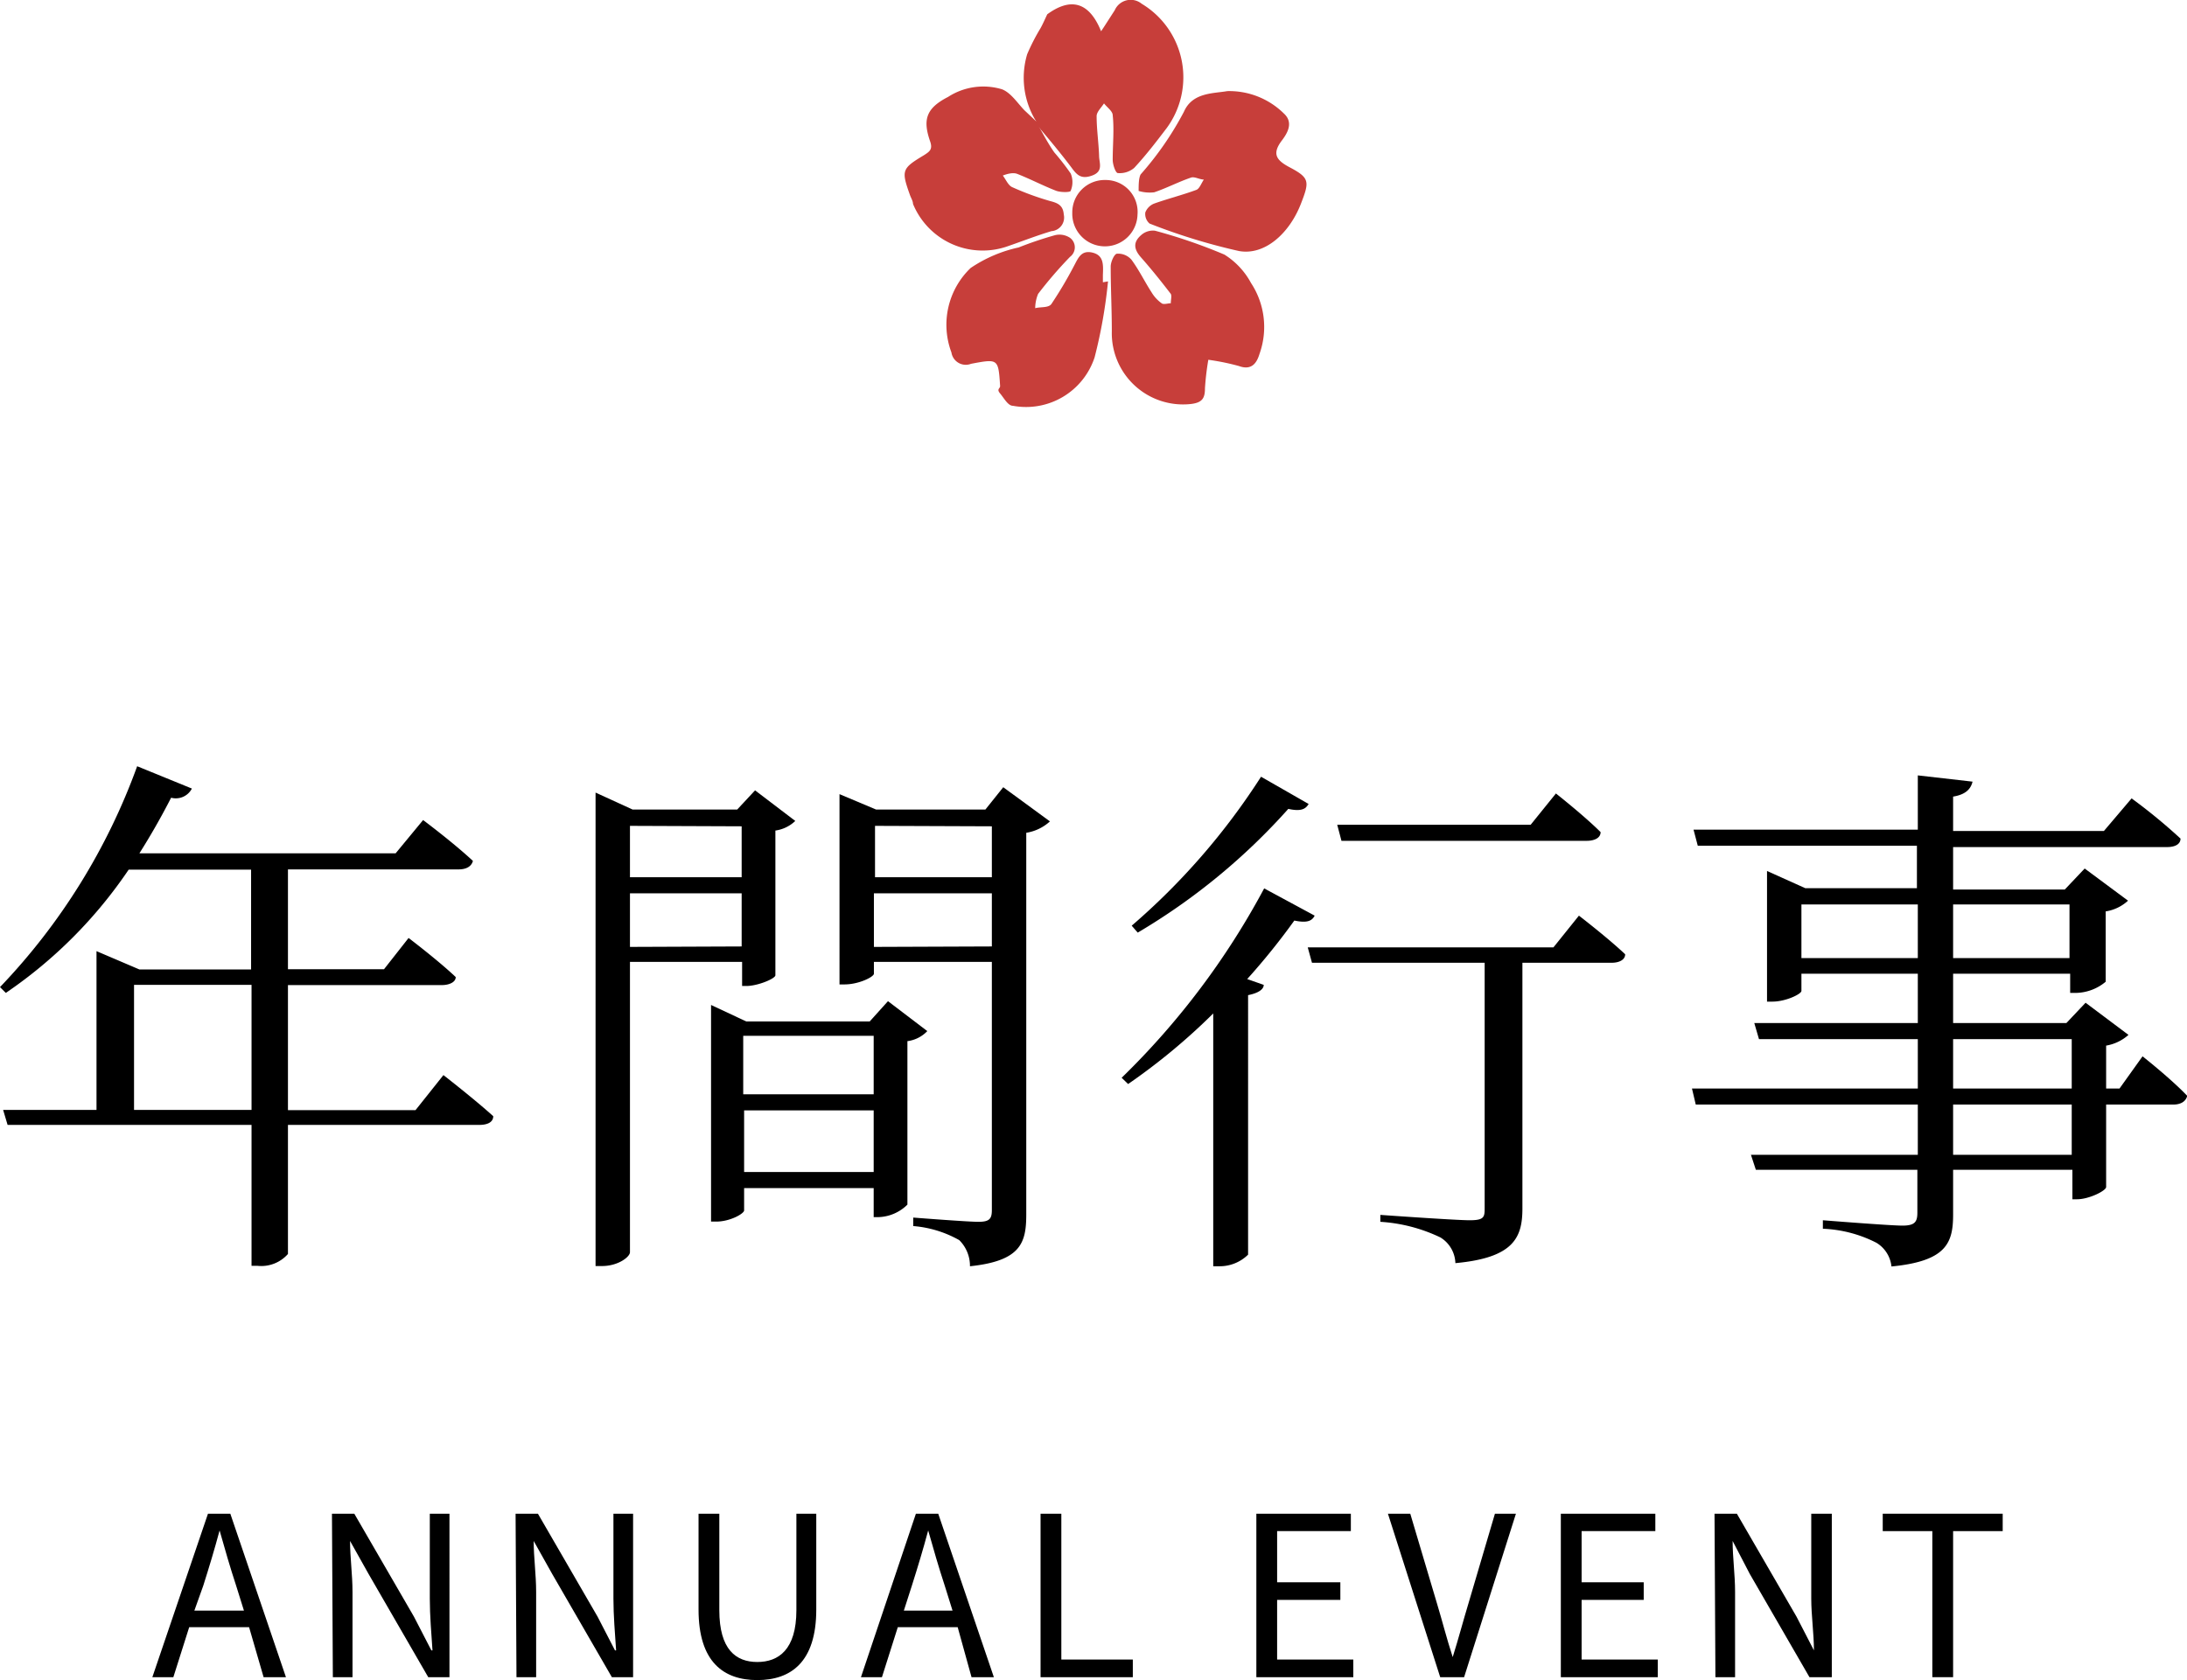
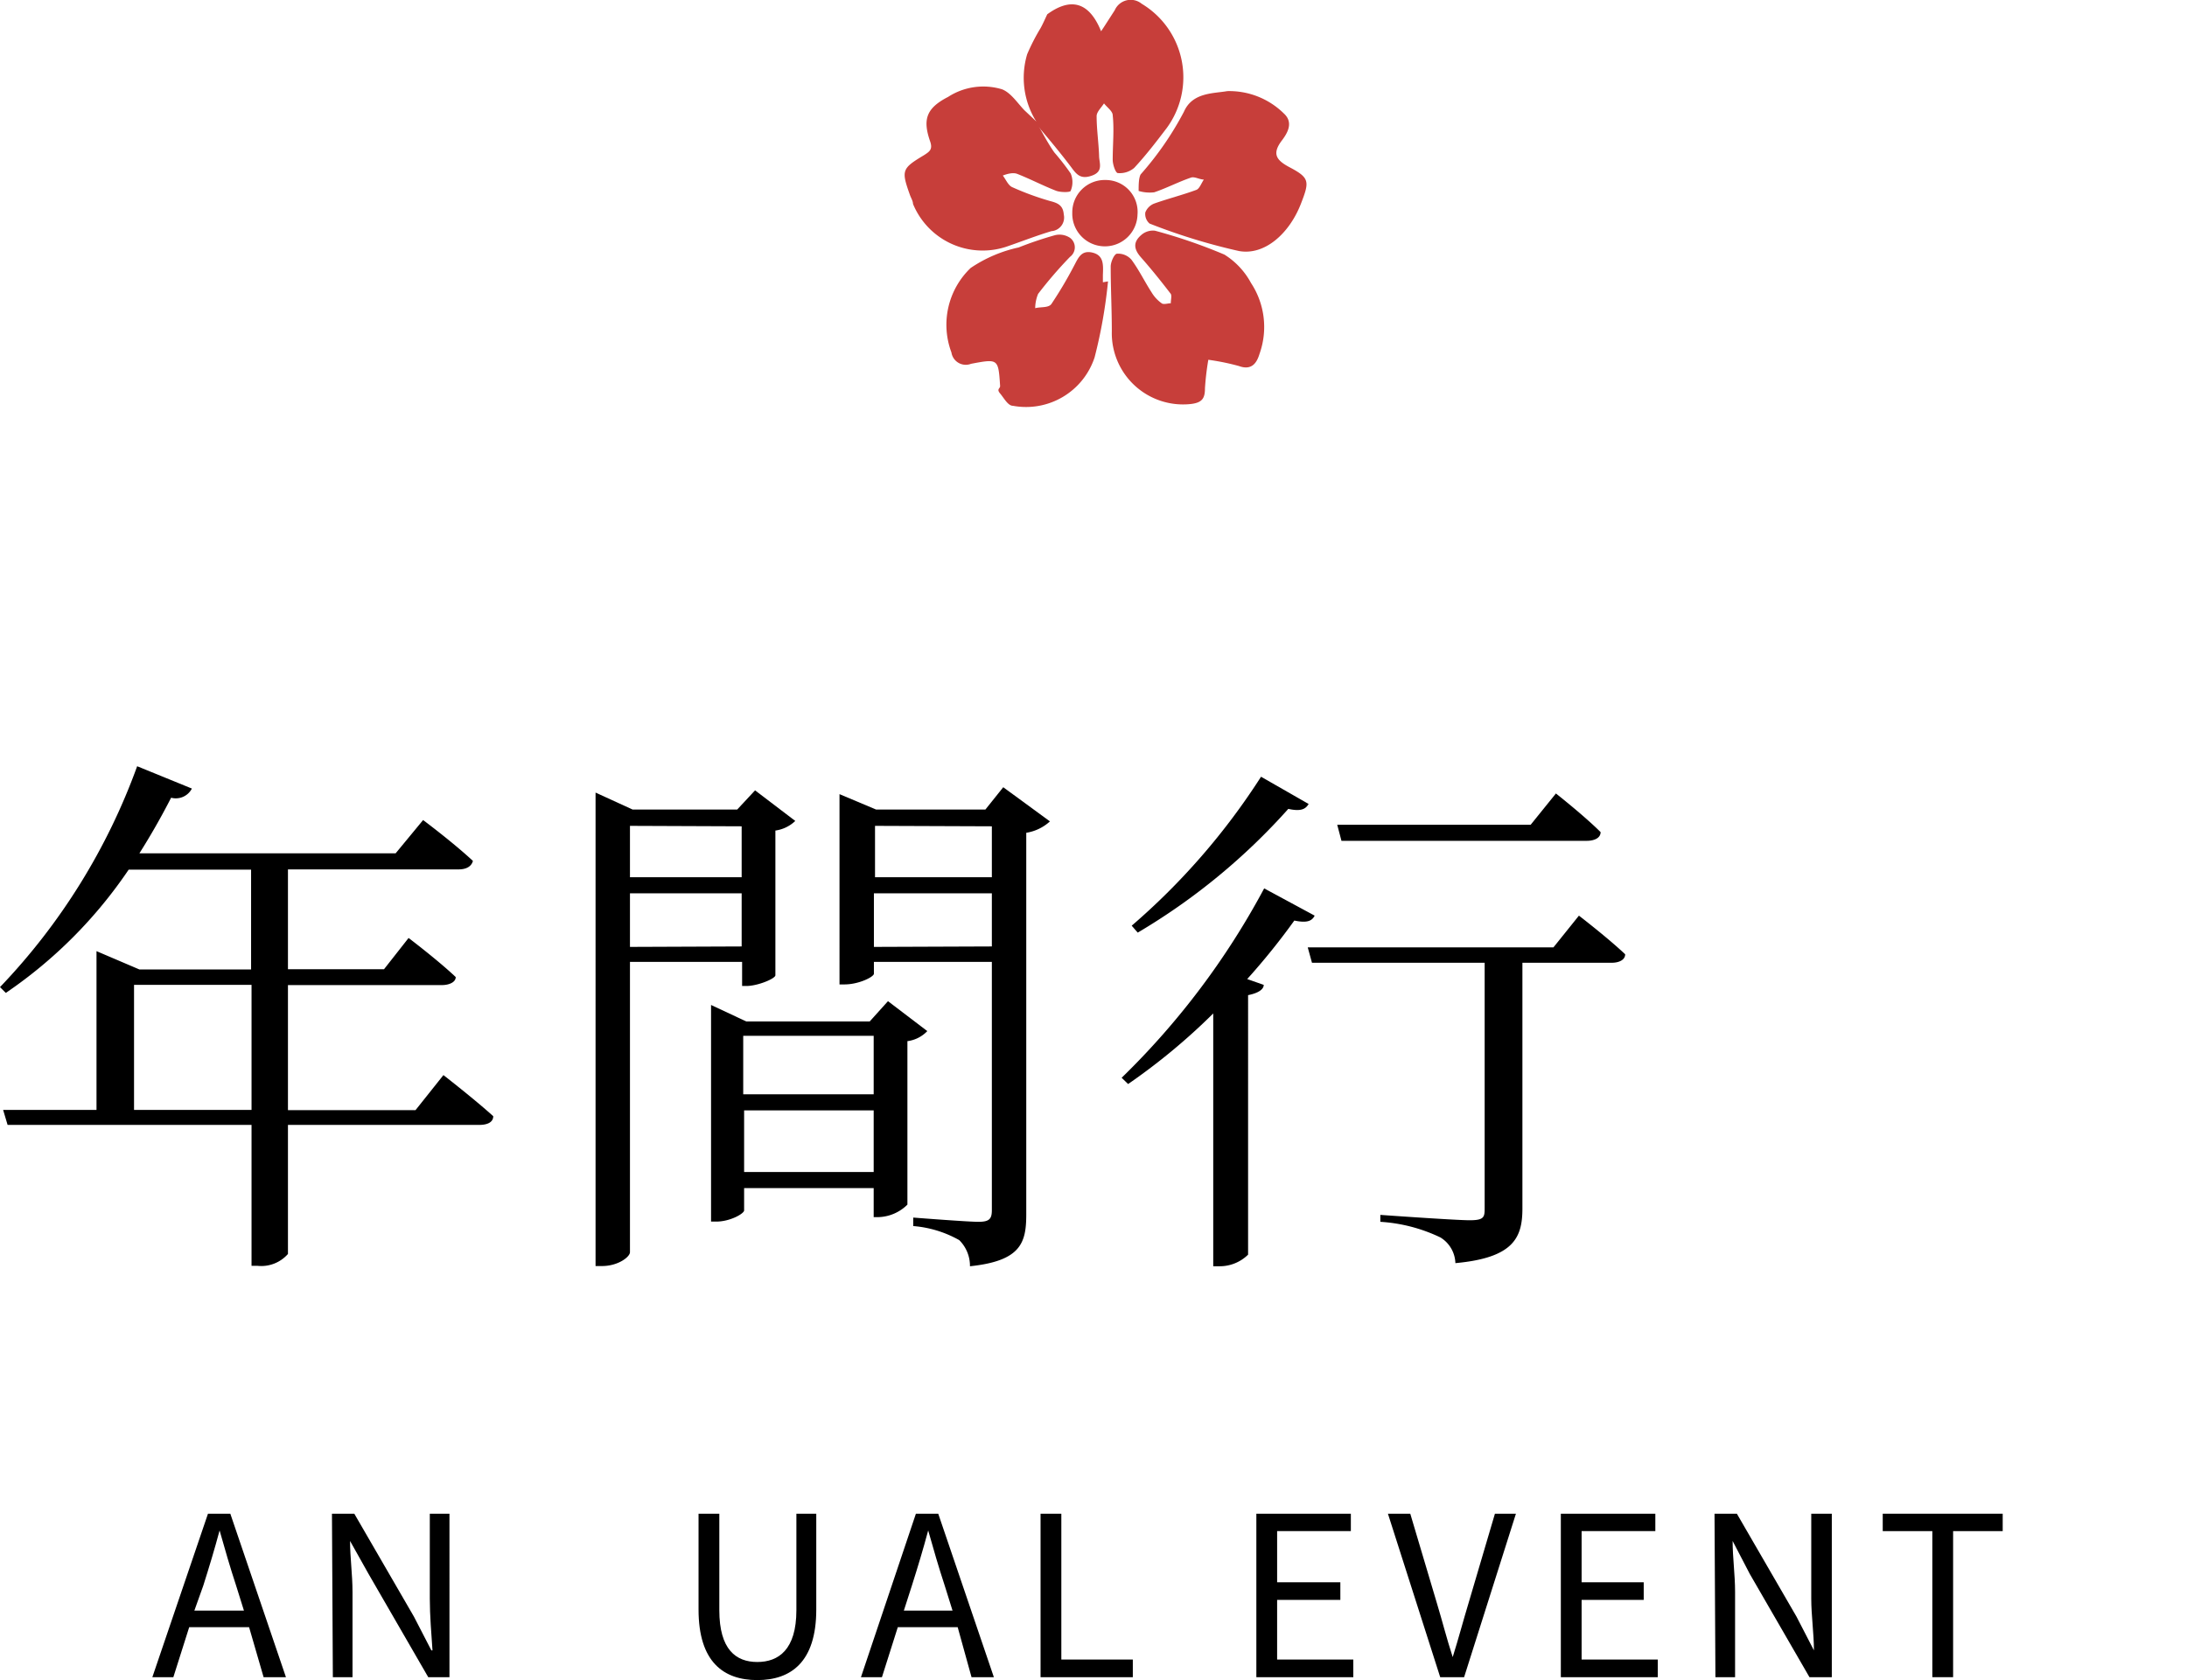
<svg xmlns="http://www.w3.org/2000/svg" width="97.9" height="75.23" viewBox="0 0 97.9 75.23">
  <defs>
    <style>.cls-1{fill:#c73e3a;}</style>
  </defs>
  <g id="レイヤー_2" data-name="レイヤー 2">
    <g id="レイヤー_1-2" data-name="レイヤー 1">
      <path d="M19.85,48.14s1.39,1.08,2.23,1.84c0,.27-.26.39-.62.39H12.89v5.78a1.59,1.59,0,0,1-1.37.53h-.26V50.37H.34l-.2-.67H4.32V42.59l1.92.82h5V38.94H5.76a20.61,20.61,0,0,1-5.5,5.52L0,44.2a28.17,28.17,0,0,0,6.14-9.89l2.45,1a.81.81,0,0,1-.93.41c-.44.86-.92,1.7-1.42,2.49H17.71l1.23-1.49s1.34,1,2.23,1.83c-.07.26-.31.38-.65.38H12.89v4.47h4.3L18.29,42s1.32,1,2.11,1.75c0,.24-.31.36-.62.36H12.89v5.6H18.6ZM11.26,49.7V44.1H6v5.6Z" />
      <path d="M28.2,43.07v13c0,.21-.53.62-1.25.62h-.29V35.49l1.66.76H33l.8-.86,1.8,1.37a1.61,1.61,0,0,1-.89.43v6.48c0,.15-.79.48-1.3.48h-.19V43.07Zm0-6.09v2.3h5V37Zm5,5.4V40h-5v2.4Zm8.31,3.79a1.49,1.49,0,0,1-.89.45v7.32a1.92,1.92,0,0,1-1.3.56h-.21V53.2H33.31v1c0,.14-.62.5-1.25.5h-.23V45l1.58.74h5.52l.82-.91Zm-8.24.21V49h5.84V46.38Zm5.84,6.1V49.72H33.31v2.76ZM47,36.78a2.05,2.05,0,0,1-1.06.51V54.38c0,1.27-.24,2.08-2.52,2.32a1.62,1.62,0,0,0-.48-1.17,5,5,0,0,0-2.06-.63v-.38s2.42.19,2.92.19.6-.14.6-.53V43.07H39.12v.53c0,.14-.67.48-1.32.48h-.22V35.56l1.64.69h4.89l.8-1Zm-7.83.2v2.3h5.23V37Zm5.23,5.4V40H39.12v2.4Z" />
      <path d="M58.85,41c-.12.24-.34.34-.91.22a30.32,30.32,0,0,1-2.11,2.62l.74.26c0,.22-.29.38-.7.46V56.18a1.81,1.81,0,0,1-1.29.52h-.27V45.38a27.9,27.9,0,0,1-3.81,3.16l-.29-.28a34.53,34.53,0,0,0,6.38-8.48Zm-.27-5c-.14.24-.36.34-.91.22a28.35,28.35,0,0,1-6.74,5.54l-.27-.31a30.53,30.53,0,0,0,5.79-6.67Zm12.1,5s1.3,1,2.07,1.73c0,.26-.29.38-.6.38h-4v11c0,1.3-.38,2.21-3,2.45a1.4,1.4,0,0,0-.67-1.15,7.23,7.23,0,0,0-2.69-.7V54.4s3.36.24,4,.24.67-.14.67-.53v-11H58.73l-.19-.69h11ZM60.05,37.65l-.19-.72h8.66l1.13-1.4s1.27,1,2,1.73c0,.27-.29.39-.62.39Z" />
-       <path d="M95.91,47.3s1.27,1,2,1.77c-.07.27-.31.39-.63.39h-3v3.69c0,.17-.77.55-1.3.55h-.21V52.38H87.43v2c0,1.27-.29,2.09-2.76,2.33A1.41,1.41,0,0,0,84,55.65a5.75,5.75,0,0,0-2.4-.63v-.38s3,.24,3.56.24.67-.17.67-.58V52.38H78.6l-.22-.67h7.47V49.46H75.91l-.17-.72H85.85V46.53H78.74l-.21-.72h7.32V43.6H80.64v.77c0,.14-.7.48-1.3.48H79.1V39l1.71.77h5v-1.9H76l-.19-.72H85.85V34.72L88.3,35c-.08.34-.32.58-.87.67v1.54h6.75l1.24-1.46a25,25,0,0,1,2.19,1.8c0,.26-.26.38-.6.38H87.43v1.9h5l.89-.94,1.94,1.44a1.9,1.9,0,0,1-1,.48v3.15a2.14,2.14,0,0,1-1.32.5h-.27V43.6H87.43v2.21H92.5l.86-.91,1.92,1.44a2,2,0,0,1-1,.48v1.92h.6ZM85.85,42.9V40.5H80.64v2.4Zm1.58-2.4v2.4h5.21V40.5Zm0,8.24h5.31V46.53H87.43Zm5.31.72H87.43v2.25h5.31Z" />
      <path d="M11.15,72.86H8.47L7.76,75.1H6.82l2.49-7.32h1l2.49,7.32h-1Zm-.23-.74L10.57,71c-.27-.82-.5-1.62-.74-2.47h0c-.23.86-.47,1.65-.73,2.47L8.7,72.12Z" />
      <path d="M14.86,67.78h1l2.67,4.61.78,1.51h.05c-.05-.74-.12-1.56-.12-2.32v-3.8h.88V75.1h-.95l-2.67-4.62L15.67,69h0c0,.74.11,1.51.11,2.28V75.1h-.88Z" />
-       <path d="M23.08,67.78h1l2.67,4.61.78,1.51h.05c-.05-.74-.12-1.56-.12-2.32v-3.8h.88V75.1h-.95l-2.67-4.62L23.89,69h0c0,.74.11,1.51.11,2.28V75.1h-.88Z" />
      <path d="M31.27,72.07V67.78h.93V72.1c0,1.77.75,2.32,1.7,2.32s1.75-.55,1.75-2.32V67.78h.89v4.29c0,2.36-1.14,3.16-2.64,3.16S31.27,74.43,31.27,72.07Z" />
      <path d="M42.87,72.86H40.19l-.71,2.24h-.94L41,67.78h1l2.49,7.32h-1Zm-.23-.74L42.29,71c-.27-.82-.5-1.62-.74-2.47h0c-.23.86-.47,1.65-.73,2.47l-.36,1.12Z" />
      <path d="M46.58,67.78h.93v6.53h3.2v.79H46.58Z" />
      <path d="M56.24,67.78h4.23v.78h-3.3v2.29H60v.79H57.17v2.67h3.41v.79H56.24Z" />
      <path d="M62.13,67.78h1l1.19,4c.26.86.43,1.56.71,2.42h0c.27-.86.45-1.56.71-2.42l1.18-4h.94L65.54,75.1H64.47Z" />
      <path d="M69.87,67.78H74.1v.78H70.8v2.29h2.78v.79H70.8v2.67h3.41v.79H69.87Z" />
      <path d="M76.75,67.78h1l2.67,4.61.78,1.51h0c0-.74-.12-1.56-.12-2.32v-3.8H82V75.1H81l-2.67-4.62L77.56,69h0c0,.74.11,1.51.11,2.28V75.1h-.88Z" />
      <path d="M86.5,68.56H84.28v-.78h5.37v.78H87.43V75.1H86.5Z" />
      <path class="cls-1" d="M46.38,5.43a3.7,3.7,0,0,1-.4-3,9.23,9.23,0,0,1,.6-1.17c.11-.2.2-.41.3-.62l0,0c1-.73,1.85-.62,2.41.76l.12-.18L49.9.46A.78.78,0,0,1,51.11.17a3.84,3.84,0,0,1,1.12,5.56c-.47.62-.94,1.23-1.46,1.79a1,1,0,0,1-.73.23c-.1,0-.23-.38-.23-.59,0-.68.07-1.36,0-2,0-.18-.25-.35-.39-.53-.12.19-.33.38-.33.57,0,.59.09,1.18.11,1.77,0,.32.21.7-.31.89s-.7-.05-.95-.39c-.52-.69-1.08-1.35-1.63-2Z" />
      <path class="cls-1" d="M49.6,12.6A22.37,22.37,0,0,1,49,16a3.23,3.23,0,0,1-3.66,2.17c-.22,0-.4-.35-.57-.55s0-.22,0-.33c-.08-1.23-.08-1.23-1.3-1a.65.65,0,0,1-.88-.51A3.52,3.52,0,0,1,43.45,12a6.17,6.17,0,0,1,2.15-.92,16.44,16.44,0,0,1,1.63-.55.85.85,0,0,1,.67.12.53.53,0,0,1,0,.85,18.93,18.93,0,0,0-1.43,1.66,1.73,1.73,0,0,0-.13.64c.25-.07.62,0,.74-.21a18.13,18.13,0,0,0,1-1.69c.18-.33.31-.71.82-.59s.49.54.47,1c0,.11,0,.22,0,.33Z" />
-       <path class="cls-1" d="M54.09,16.11a12.12,12.12,0,0,0-.15,1.27c0,.44-.11.65-.63.71a3.19,3.19,0,0,1-3.54-3.25c0-1-.05-1.94-.05-2.91,0-.2.16-.56.28-.57a.79.79,0,0,1,.65.27c.34.46.6,1,.9,1.46a1.63,1.63,0,0,0,.45.49c.09.07.27,0,.41,0,0-.15.05-.33,0-.42-.43-.56-.87-1.11-1.33-1.63-.3-.34-.39-.66,0-1a.79.79,0,0,1,.62-.2,23.76,23.76,0,0,1,3.11,1.07A3.39,3.39,0,0,1,56,12.67a3.58,3.58,0,0,1,.38,3.18c-.12.4-.35.75-.92.54A10.55,10.55,0,0,0,54.09,16.11Z" />
+       <path class="cls-1" d="M54.09,16.11a12.12,12.12,0,0,0-.15,1.27c0,.44-.11.65-.63.71a3.19,3.19,0,0,1-3.54-3.25c0-1-.05-1.94-.05-2.91,0-.2.16-.56.28-.57a.79.79,0,0,1,.65.27c.34.46.6,1,.9,1.46a1.63,1.63,0,0,0,.45.49c.09.07.27,0,.41,0,0-.15.05-.33,0-.42-.43-.56-.87-1.11-1.33-1.63-.3-.34-.39-.66,0-1a.79.79,0,0,1,.62-.2,23.76,23.76,0,0,1,3.11,1.07A3.39,3.39,0,0,1,56,12.67a3.58,3.58,0,0,1,.38,3.18c-.12.4-.35.75-.92.54A10.55,10.55,0,0,0,54.09,16.11" />
      <path class="cls-1" d="M46.36,5.41c.28.48.54,1,.84,1.42a10.77,10.77,0,0,1,.73.94,1,1,0,0,1,0,.77c0,.08-.46.08-.66,0-.59-.23-1.16-.53-1.75-.76-.18-.06-.42,0-.63.08.14.18.24.44.42.52A12.57,12.57,0,0,0,47,9c.35.09.59.19.62.61a.61.61,0,0,1-.55.74c-.67.2-1.33.46-2,.69a3.37,3.37,0,0,1-4.2-1.91c0-.12-.08-.25-.13-.38-.4-1.12-.38-1.2.62-1.8.25-.16.4-.26.28-.61-.35-1-.17-1.5.8-2A2.9,2.9,0,0,1,44.86,4c.4.16.69.62,1,.94l.49.46Z" />
      <path class="cls-1" d="M54.94,4.08a3.48,3.48,0,0,1,2.53,1c.44.4.17.87-.08,1.2-.45.59-.28.88.32,1.2.91.48.92.63.53,1.63-.52,1.35-1.63,2.34-2.78,2.13a27,27,0,0,1-4-1.23.56.56,0,0,1-.19-.5.7.7,0,0,1,.41-.4c.62-.22,1.26-.38,1.88-.61.14-.06.22-.3.33-.46-.19,0-.41-.14-.57-.09-.56.19-1.09.47-1.65.66a1.72,1.72,0,0,1-.7-.06c0-.25,0-.57.09-.74A14.13,14.13,0,0,0,53,5C53.38,4.13,54.33,4.19,54.94,4.08Z" />
      <path class="cls-1" d="M49.48,8.06a1.43,1.43,0,0,1,1.44,1.55A1.45,1.45,0,1,1,48,9.53,1.45,1.45,0,0,1,49.48,8.06Z" />
    </g>
  </g>
</svg>